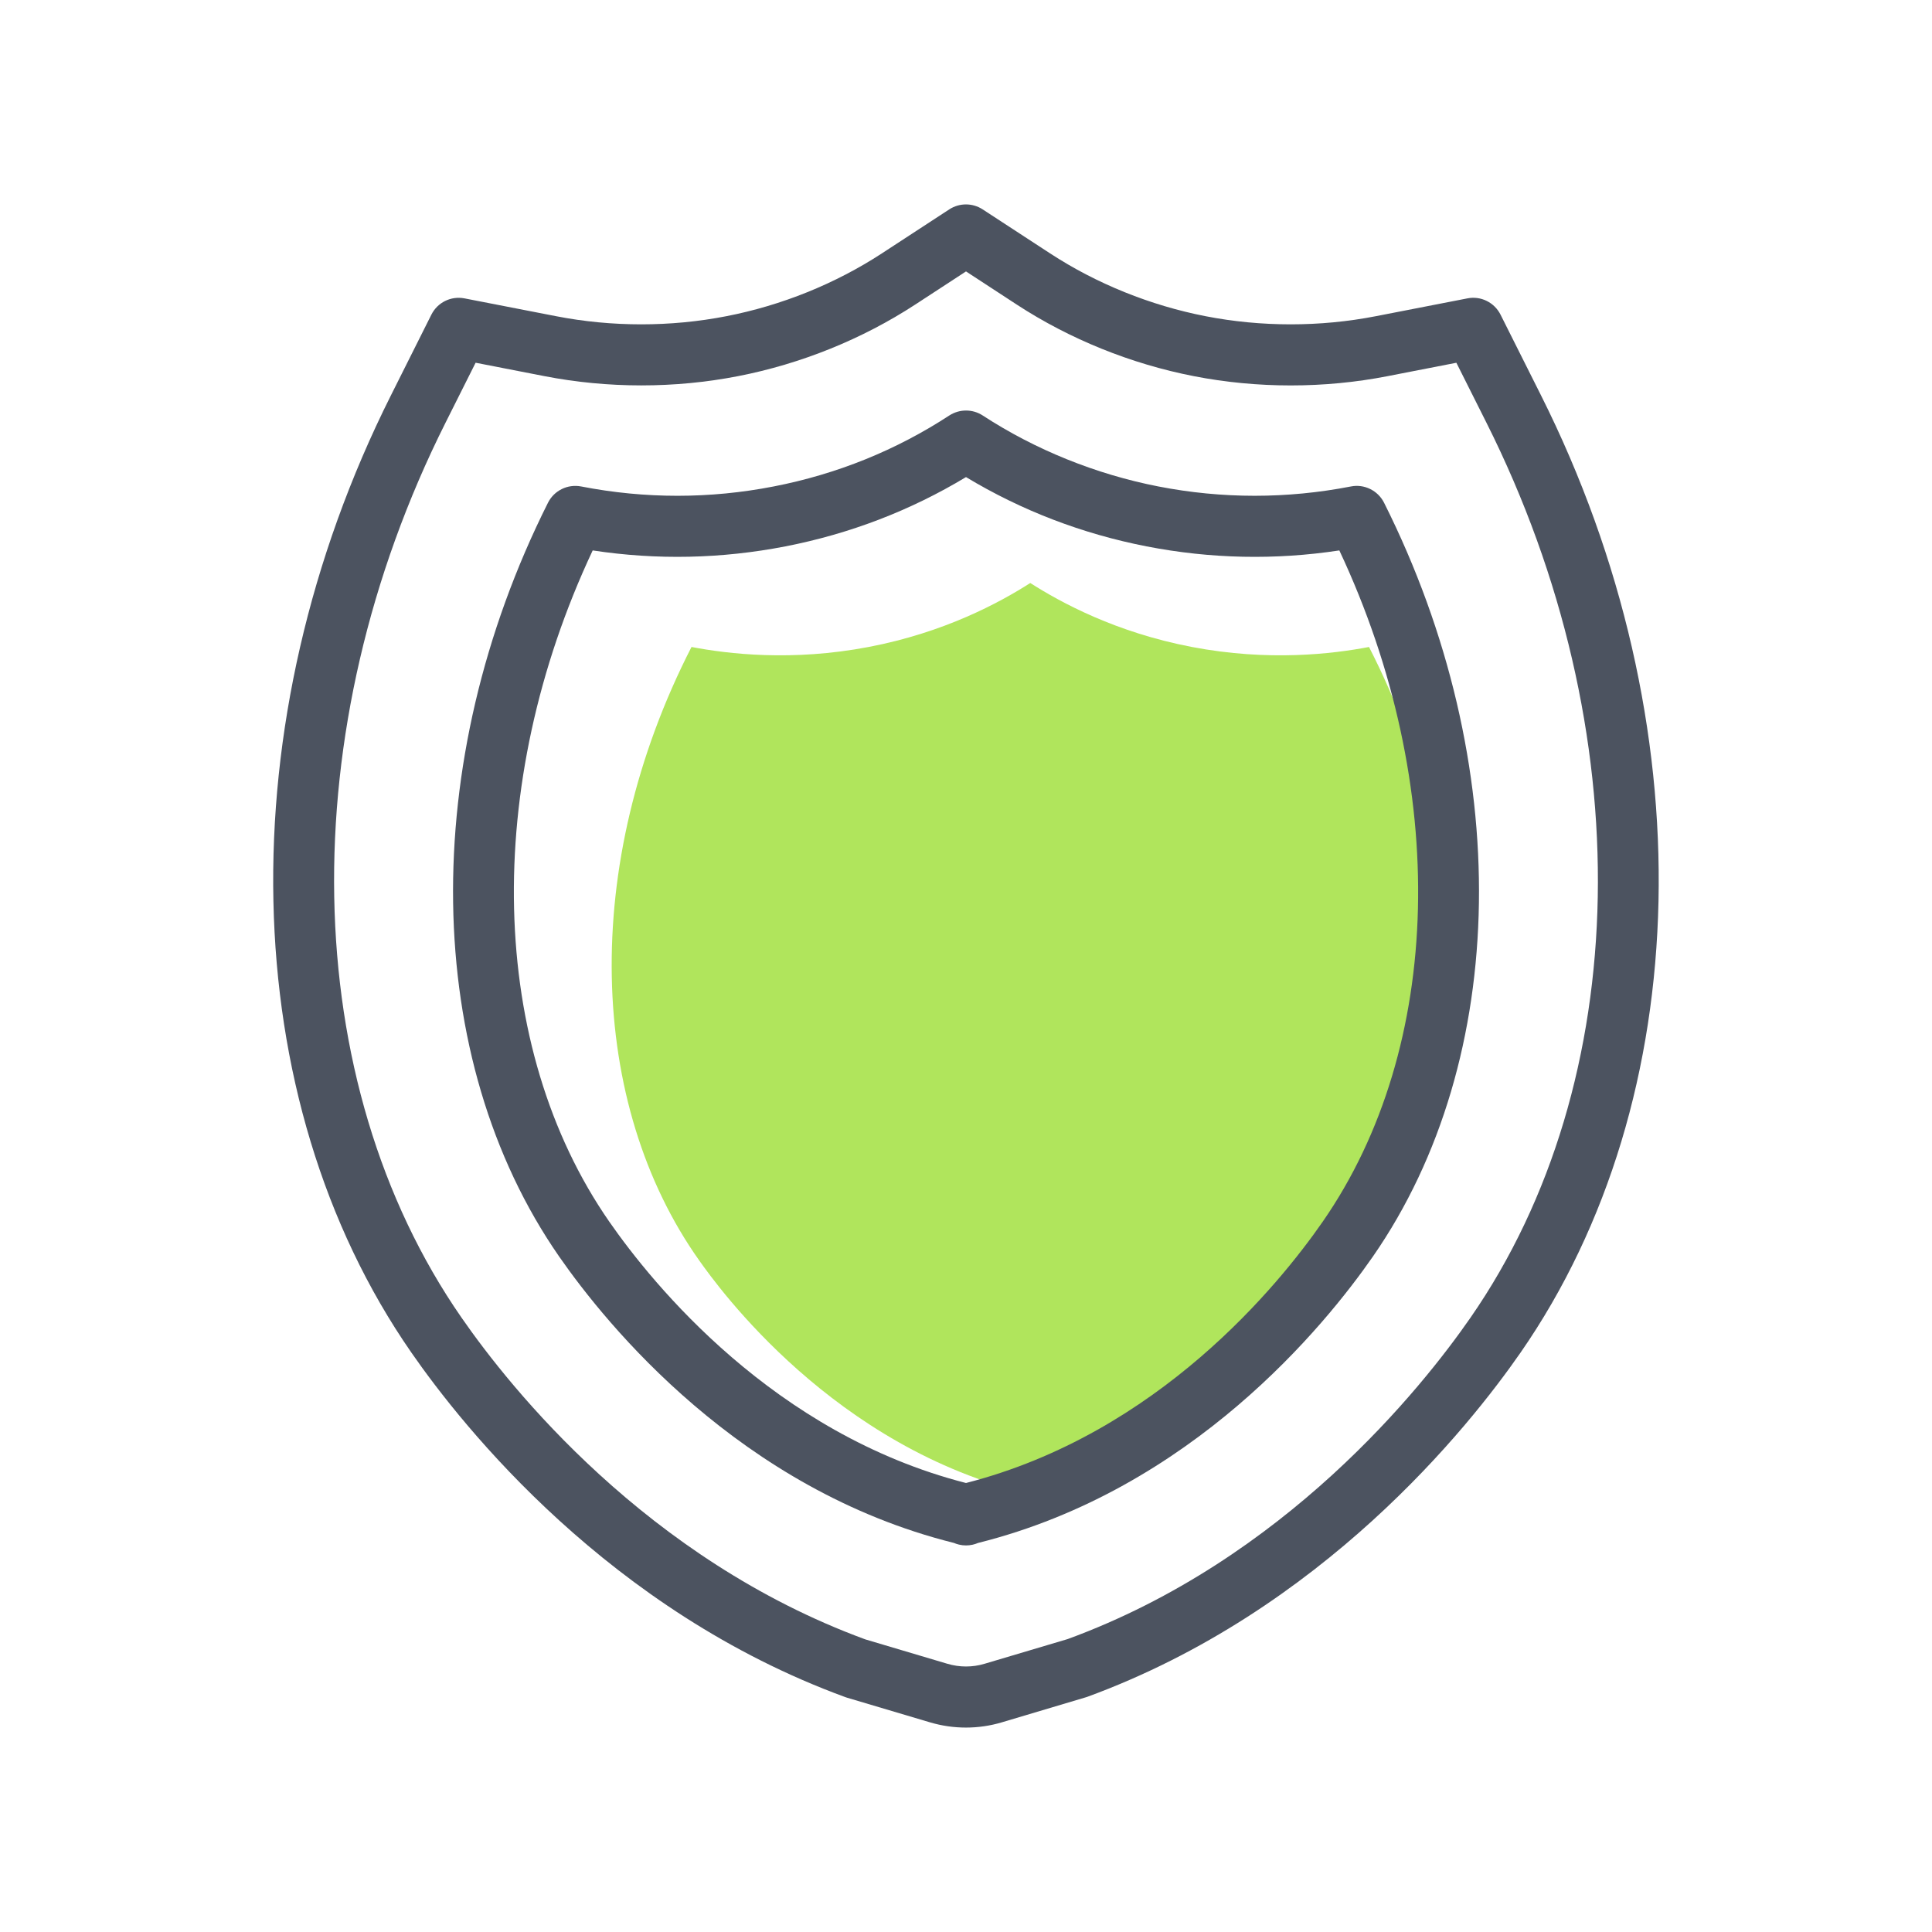
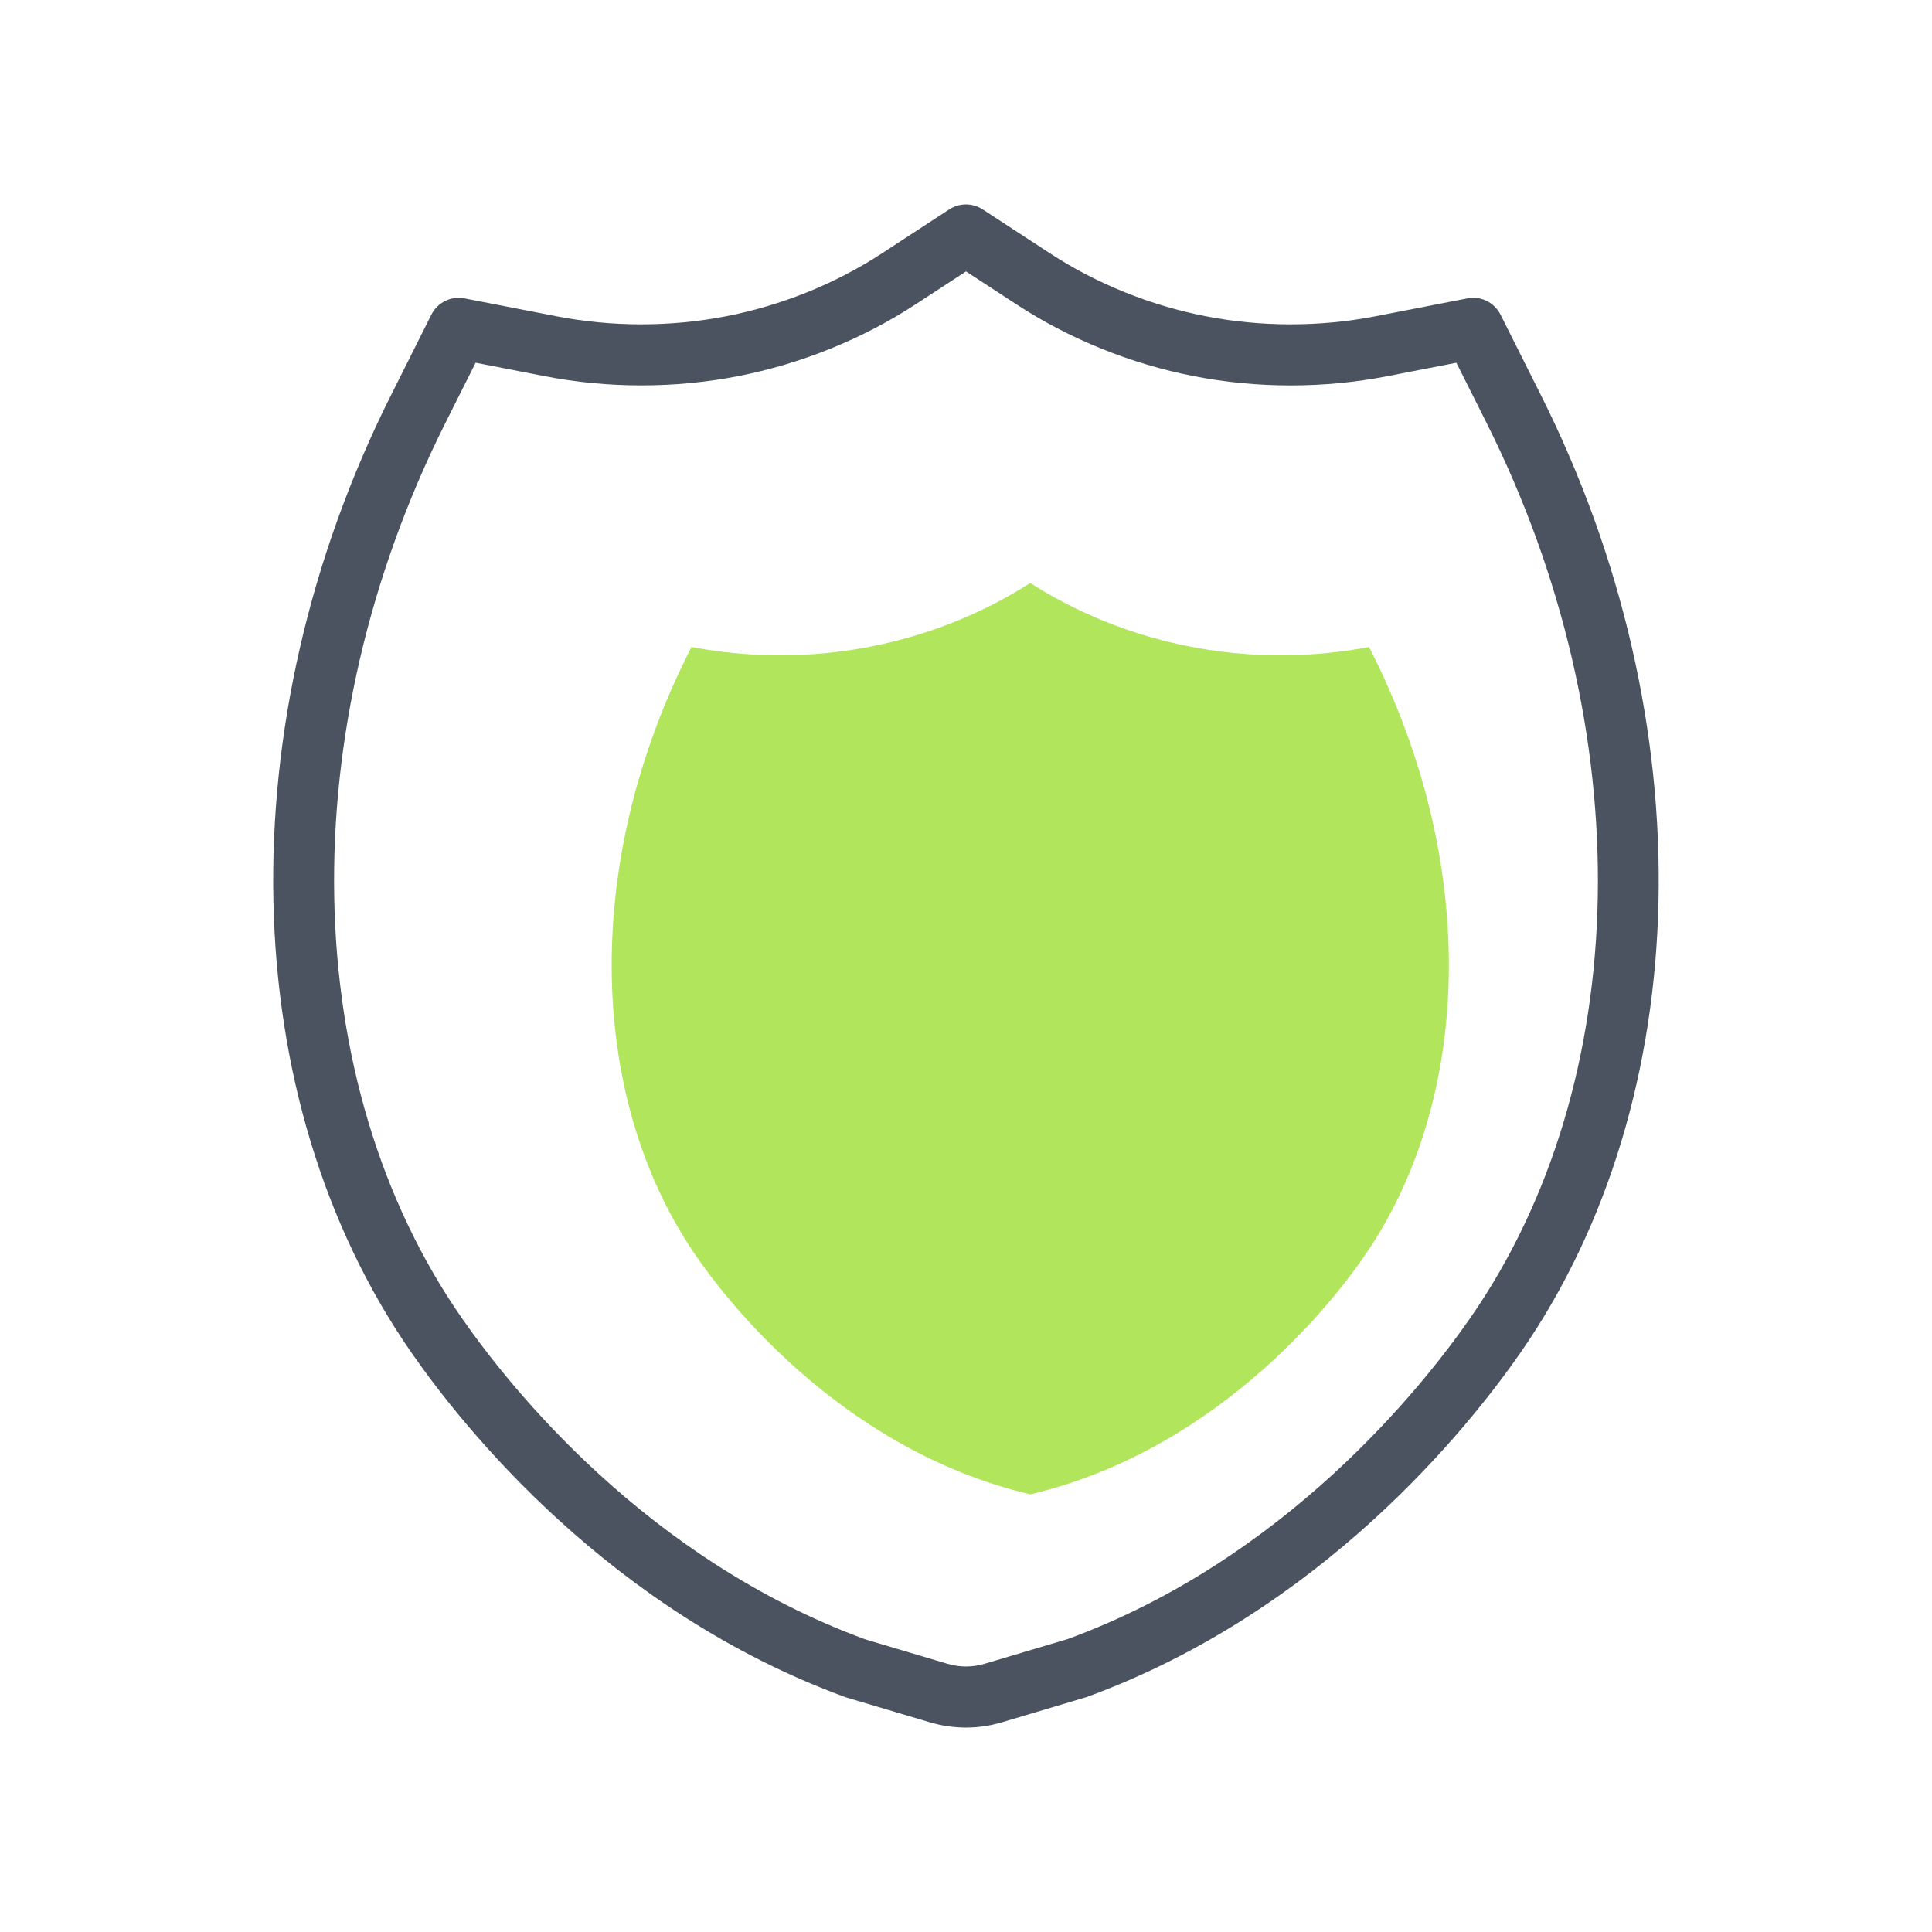
<svg xmlns="http://www.w3.org/2000/svg" version="1.1" x="0px" y="0px" width="80px" height="80px" viewBox="0 0 80 80" enable-background="new 0 0 80 80" xml:space="preserve">
  <g id="Livello_3" display="none">
    <g display="inline">
      <g>
        <path fill="#EF8975" d="M10.832,49.464h45.721c1.5,0,2.715-1.216,2.715-2.715V9.859h7.322l1.726,0.953l0.852,2.72v42.53     l-1.315,2.507l-18.059,0.553c0,0-1.999-0.762-2.63,1.201c-0.631,1.962-1.172,4.324-0.113,5.96     c1.059,1.636,1.059,1.636,1.059,1.636l0.861,2.129c0,0-7.293-1.052-10.283-4.405c-2.99-3.353-4.505-6.521-4.505-6.521     l-21.771-0.385l-1.581-2.264V49.464z" />
      </g>
      <g>
        <g>
          <path fill="#4C5360" d="M50.821,71.405c-2.5,0-7.138-0.507-11.561-3.696c-3.2-2.308-5.081-5.136-6.151-7.323H13.891      c-2.384,0-4.324-1.94-4.324-4.324V12.918c0-2.384,1.94-4.324,4.324-4.324h52.219c2.384,0,4.324,1.94,4.324,4.324v43.143      c0,2.384-1.94,4.324-4.324,4.324H48.56c-0.464,0.791-1.029,2.136-0.824,3.762c0.419,3.324,3.753,4.818,3.787,4.832      c0.545,0.239,0.852,0.827,0.733,1.411c-0.118,0.584-0.627,1.007-1.223,1.013C50.965,71.405,50.893,71.405,50.821,71.405z       M13.891,11.124c-0.99,0-1.795,0.805-1.795,1.795v43.143c0,0.99,0.805,1.795,1.795,1.795h20.027      c0.503,0,0.957,0.298,1.159,0.758c0.861,1.971,2.543,4.792,5.664,7.042c2.108,1.52,4.274,2.341,6.161,2.772      c-0.797-1.018-1.467-2.329-1.673-3.965c-0.375-2.97,1.014-5.248,1.629-6.089c0.238-0.326,0.617-0.519,1.021-0.519h18.232      c0.99,0,1.795-0.805,1.795-1.795V12.918c0-0.99-0.805-1.795-1.795-1.795H13.891z" />
        </g>
        <g>
          <path fill="#4C5360" d="M52.316,22.905H21.202c-0.698,0-1.264-0.566-1.264-1.264c0-0.698,0.566-1.264,1.264-1.264h31.113      c0.698,0,1.264,0.566,1.264,1.264C53.58,22.339,53.014,22.905,52.316,22.905z" />
        </g>
        <g>
          <path fill="#4C5360" d="M52.316,31.486H21.202c-0.698,0-1.264-0.566-1.264-1.264c0-0.698,0.566-1.264,1.264-1.264h31.113      c0.698,0,1.264,0.566,1.264,1.264C53.58,30.921,53.014,31.486,52.316,31.486z" />
        </g>
        <g>
          <path fill="#4C5360" d="M47.164,40.068H21.202c-0.698,0-1.264-0.566-1.264-1.264c0-0.698,0.566-1.264,1.264-1.264h25.962      c0.698,0,1.264,0.566,1.264,1.264C48.429,39.502,47.863,40.068,47.164,40.068z" />
        </g>
      </g>
    </g>
  </g>
  <g id="Livello_8" display="none">
    <rect x="14.858" y="35.369" display="inline" fill-rule="evenodd" clip-rule="evenodd" fill="#EF8874" width="50.284" height="9.261" />
    <g display="inline">
      <path fill="#4C5360" d="M66.975,66.326H13.025c-0.718,0-1.3-0.582-1.3-1.3V14.974c0-0.718,0.582-1.3,1.3-1.3h53.949    c0.718,0,1.3,0.582,1.3,1.3v50.051C68.275,65.744,67.693,66.326,66.975,66.326z M14.325,63.726h51.349v-34.45H14.325V63.726z     M14.325,26.676h51.349V16.274H14.325V26.676z M34.934,55.403l7.154-19.414c0.594-1.611,3.035-0.715,2.44,0.899l-7.154,19.414    C36.78,57.913,34.34,57.016,34.934,55.403z M48.387,51.868l6.011-6.012l-5.434-5.434c-1.215-1.214,0.622-3.055,1.838-1.838    c6.903,6.903,6.734,6.534,6.734,7.272c0,0.741,0.243,0.295-7.311,7.85C49.011,54.92,47.171,53.084,48.387,51.868z M29.196,53.706    l-6.353-6.353c-0.508-0.507-0.508-1.331,0-1.838l6.93-6.931c1.214-1.214,3.055,0.622,1.838,1.838l-6.011,6.012l5.434,5.434    c0.508,0.508,0.508,1.331,0,1.838C30.526,54.214,29.704,54.214,29.196,53.706z M31.225,22.125h-1.951c-1.718,0-1.72-2.6,0-2.6    h1.951c0.718,0,1.3,0.582,1.3,1.3C32.525,21.543,31.943,22.125,31.225,22.125z M22.124,22.125h-2.598c-1.718,0-1.72-2.6,0-2.6    h2.598c0.718,0,1.3,0.582,1.3,1.3C23.424,21.543,22.842,22.125,22.124,22.125z" />
    </g>
  </g>
  <g id="Livello_10" display="none">
    <g display="inline">
      <g>
        <path fill="#EF8975" d="M26.823,57.639c0,0,4.254,2.819,8.732,2.819c4.478,0,8.673,0,11.658,0c2.985,0,3.675-2.048,4.259-4.975     c0.954-4.785,2.023-22.19,2.023-22.19l0,0l0.914-2.098l1.668-1.248l3.047,1.604l1.306,6.112c0,0-1.028,17.846-1.091,18.337     c-0.063,0.491-2.15,9.181-2.15,9.181l-2.356,0.875c0,0-21.811,0-22.41,0S26.823,57.639,26.823,57.639z" />
      </g>
      <g>
        <g>
-           <path fill="#4C5360" d="M46.225,35.129c-0.698,0-1.264-0.566-1.264-1.264v-4.353c0-1.223-1.063-2.218-2.37-2.218      c-1.307,0-2.371,0.995-2.371,2.218v3.482c0,0.698-0.566,1.264-1.264,1.264s-1.264-0.566-1.264-1.264v-3.482      c0-2.617,2.198-4.746,4.899-4.746c2.701,0,4.898,2.129,4.898,4.746v4.353C47.489,34.563,46.923,35.129,46.225,35.129z" />
-         </g>
+           </g>
        <g>
          <path fill="#4C5360" d="M53.495,36.733c-0.698,0-1.264-0.566-1.264-1.264v-4.353c0-1.223-1.064-2.218-2.371-2.218      c-1.307,0-2.371,0.995-2.371,2.218v3.482c0,0.698-0.566,1.264-1.264,1.264s-1.264-0.566-1.264-1.264v-3.482      c0-2.617,2.198-4.746,4.899-4.746s4.899,2.129,4.899,4.746v4.353C54.76,36.167,54.194,36.733,53.495,36.733z" />
        </g>
        <g>
          <path fill="#4C5360" d="M32.424,67.321c-0.408,0-0.808-0.197-1.052-0.562l-3.117-4.664c-3.323-4.634-5.507-8.95-6.465-12.796      c-0.087-0.346-0.519-2.148-1.382-5.755l-1.362-5.704c-0.158-0.663,0.238-1.332,0.895-1.513c2.739-0.754,5.628,0.339,7.185,2.717      l0.653,0.996c0.047,0.071,0.087,0.147,0.119,0.227l1.317,3.314c0.259,0.65,0.675,1.416,1.209,2.229V12.923      c0-1.472,0.654-2.857,1.794-3.798c1.129-0.932,2.603-1.308,4.051-1.029c2.291,0.441,3.953,2.543,3.953,4.999v17.315      c0,0.698-0.566,1.264-1.264,1.264s-1.264-0.566-1.264-1.264V13.095c0-1.226-0.818-2.307-1.902-2.516      c-0.714-0.138-1.411,0.038-1.963,0.495c-0.556,0.459-0.875,1.132-0.875,1.848v33.185c0,1.077-0.69,2.012-1.719,2.328      c-1.036,0.317-2.137-0.072-2.743-0.968c-0.712-1.05-1.274-2.071-1.626-2.954l-1.27-3.195l-0.583-0.889      c-0.723-1.103-1.913-1.755-3.178-1.805l1.034,4.33c0.859,3.59,1.289,5.384,1.376,5.73c0.881,3.536,2.93,7.563,6.09,11.971      l3.141,4.699c0.388,0.58,0.232,1.365-0.349,1.753C32.91,67.252,32.666,67.321,32.424,67.321z" />
        </g>
        <g>
          <path fill="#4C5360" d="M56.841,67.321c-0.164,0-0.331-0.032-0.491-0.1c-0.644-0.272-0.944-1.013-0.673-1.658      c2.534-5.99,2.782-13.949,2.784-14.029V33.293c0-0.94-0.831-1.705-1.851-1.705c-0.5,0-0.982,0.189-1.324,0.518      c-0.111,0.105-0.212,0.234-0.318,0.401c-0.132,0.222-0.208,0.497-0.208,0.786v1.278c0,0.698-0.566,1.264-1.264,1.264      c-0.698,0-1.264-0.566-1.264-1.264v-1.278c0-0.741,0.201-1.471,0.583-2.111c0.238-0.376,0.469-0.662,0.726-0.904      c0.8-0.772,1.922-1.219,3.07-1.219c2.415,0,4.38,1.9,4.38,4.234V51.57c-0.01,0.38-0.267,8.554-2.983,14.978      C57.802,67.032,57.334,67.321,56.841,67.321z" />
        </g>
        <g>
          <path fill="#4C5360" d="M59.725,71.994c-0.698,0-1.264-0.566-1.264-1.264v-3.409H30.875v2.89c0,0.698-0.566,1.264-1.264,1.264      c-0.698,0-1.264-0.566-1.264-1.264v-4.155c0-0.698,0.566-1.264,1.264-1.264h30.115c0.698,0,1.264,0.566,1.264,1.264v4.673      C60.99,71.428,60.424,71.994,59.725,71.994z" />
        </g>
      </g>
    </g>
  </g>
  <g id="Livello_11" display="none">
    <g display="inline">
      <g>
        <circle fill="#7DD6EA" cx="48.904" cy="52.317" r="9.38" />
      </g>
      <g>
        <g>
          <path fill="#4C5360" d="M25.052,36.77c-0.041,0-0.083-0.001-0.124-0.003l-2.603-0.122c-1.277-0.06-2.3-1.026-2.431-2.298      l-0.232-2.224c-0.829-0.422-1.547-0.885-2.203-1.426l-2.186,0.688c-1.206,0.41-2.514-0.116-3.102-1.253l-1.195-2.315      c-0.587-1.135-0.262-2.504,0.773-3.254l1.808-1.31c-0.021-0.452-0.029-0.909-0.006-1.356c0.021-0.447,0.07-0.901,0.148-1.344      l-1.693-1.473c-0.959-0.841-1.157-2.234-0.467-3.312l1.409-2.194c0.678-1.058,2.059-1.469,3.204-0.957l2.059,0.92      c0.758-0.509,1.516-0.902,2.307-1.2l0.511-2.239c0.252-1.254,1.378-2.117,2.636-2.061l2.603,0.122      c1.277,0.06,2.3,1.026,2.431,2.298l0.231,2.226c0.832,0.422,1.55,0.885,2.205,1.426l2.185-0.689      c1.209-0.409,2.517,0.118,3.102,1.255l1.195,2.313c0.587,1.135,0.262,2.504-0.772,3.255l-1.809,1.311      c0.021,0.452,0.029,0.909,0.006,1.355c-0.021,0.447-0.07,0.901-0.148,1.344l-0.819,0.949l0.835-0.95l1.677,1.473      c0.96,0.843,1.157,2.235,0.467,3.312l-1.409,2.194c-0.678,1.059-2.055,1.471-3.205,0.956l-2.058-0.918      c-0.757,0.507-1.515,0.901-2.308,1.199l-0.511,2.239C27.321,35.92,26.276,36.77,25.052,36.77z M17.401,28.134      c0.594,0,1.182,0.21,1.669,0.613c0.501,0.413,1.05,0.767,1.631,1.05c0.832,0.405,1.384,1.176,1.476,2.063l0.232,2.226      l2.637,0.156l0.476-2.224c0.175-0.875,0.796-1.59,1.662-1.916c0.604-0.228,1.185-0.529,1.724-0.894      c0.759-0.516,1.696-0.608,2.504-0.247l2.06,0.919l1.453-2.207l-1.685-1.521c0,0,0,0,0-0.001      c-0.666-0.585-0.987-1.48-0.838-2.335c0.059-0.339,0.098-0.685,0.114-1.028c0.017-0.341,0.011-0.688-0.017-1.035      c-0.068-0.868,0.336-1.729,1.054-2.248l1.807-1.31l-1.185-2.361l-2.18,0.705c-0.839,0.283-1.762,0.105-2.47-0.48      c-0.501-0.414-1.049-0.768-1.632-1.051c-0.834-0.407-1.385-1.178-1.477-2.063l-0.231-2.226l-2.637-0.155l-0.476,2.224      c-0.175,0.874-0.796,1.59-1.66,1.916c-0.607,0.228-1.187,0.529-1.726,0.895c-0.758,0.516-1.693,0.609-2.503,0.248l-2.061-0.921      l-1.453,2.207l1.685,1.521c0.666,0.585,0.987,1.48,0.838,2.335c-0.059,0.339-0.098,0.685-0.114,1.028      c-0.017,0.341-0.011,0.688,0.017,1.034c0.068,0.868-0.336,1.728-1.053,2.248l-1.808,1.311l1.184,2.362l2.181-0.706      C16.861,28.177,17.131,28.134,17.401,28.134z" />
        </g>
        <g>
          <path fill="#4C5360" d="M24.303,26.991c-0.073,0-0.147-0.002-0.22-0.005c-2.528-0.119-4.488-2.271-4.37-4.799      c0.057-1.224,0.589-2.353,1.495-3.178c0.907-0.826,2.075-1.248,3.304-1.191c2.528,0.119,4.488,2.271,4.37,4.799      c-0.057,1.224-0.589,2.353-1.495,3.178C26.534,26.571,25.447,26.991,24.303,26.991z M24.294,20.342      c-0.514,0-1.002,0.188-1.384,0.536c-0.407,0.371-0.645,0.878-0.671,1.427c-0.053,1.134,0.827,2.101,1.962,2.154l0,0      c0.544,0.025,1.076-0.165,1.483-0.535c0.407-0.37,0.645-0.877,0.671-1.427c0.053-1.135-0.827-2.101-1.962-2.154      C24.36,20.342,24.326,20.342,24.294,20.342z" />
        </g>
        <g>
          <path fill="#4C5360" d="M49.079,71.966c-1.02,0-1.947-0.656-2.267-1.669l-0.723-2.287c-0.994-0.098-1.979-0.281-2.932-0.542      l-1.496,1.876c-0.768,0.963-2.127,1.186-3.165,0.515l-4.586-2.98c-1.035-0.67-1.388-2.003-0.819-3.1l1.106-2.129      c-0.626-0.764-1.194-1.59-1.688-2.459l-2.385,0.27c-1.244,0.141-2.347-0.671-2.602-1.877l-1.137-5.348      c-0.258-1.206,0.437-2.398,1.613-2.771l2.29-0.724c0.098-0.991,0.28-1.976,0.542-2.932l-1.876-1.495      c-0.965-0.768-1.186-2.129-0.515-3.165l2.98-4.587c0.67-1.036,2.003-1.389,3.101-0.818l2.128,1.106      c0.766-0.629,1.593-1.196,2.459-1.687l-0.27-2.385c-0.139-1.227,0.667-2.346,1.875-2.602l5.35-1.137      c1.205-0.258,2.397,0.437,2.771,1.613l0.724,2.29c0.993,0.097,1.979,0.279,2.932,0.542l1.495-1.875      c0.771-0.967,2.131-1.187,3.167-0.514l4.585,2.979c1.036,0.671,1.388,2.005,0.818,3.102l-1.105,2.127      c0.627,0.765,1.195,1.592,1.688,2.459l2.384-0.27c0,0,0,0,0.001,0c1.214-0.141,2.344,0.668,2.602,1.874l1.137,5.35      c0.256,1.209-0.439,2.4-1.616,2.771l-2.288,0.724c-0.097,0.99-0.279,1.975-0.541,2.931l1.876,1.495      c0.965,0.77,1.185,2.132,0.515,3.166l-2.98,4.586c-0.672,1.037-2.004,1.386-3.102,0.818l-2.127-1.105      c-0.765,0.627-1.591,1.194-2.459,1.688l0.27,2.385c0.137,1.227-0.669,2.344-1.875,2.602l-5.35,1.137      C49.415,71.949,49.246,71.966,49.079,71.966z M43.105,64.921c0.218,0,0.44,0.029,0.658,0.09c0.858,0.24,1.745,0.404,2.638,0.489      c0.966,0.088,1.779,0.736,2.068,1.649l0.715,2.264l5.096-1.084l-0.267-2.359c-0.108-0.949,0.37-1.871,1.219-2.348      c0.782-0.441,1.527-0.951,2.211-1.518c0.75-0.619,1.781-0.736,2.629-0.293l2.104,1.093l2.838-4.369l-1.855-1.479      c-0.747-0.595-1.061-1.583-0.8-2.519c0.241-0.859,0.404-1.747,0.488-2.638c0.09-0.969,0.738-1.78,1.65-2.068l2.264-0.716      l-1.084-5.096l-2.359,0.267c-0.944,0.108-1.872-0.371-2.348-1.219c-0.44-0.781-0.95-1.525-1.518-2.211      c-0.619-0.749-0.735-1.78-0.294-2.627l1.093-2.105l-4.369-2.838l-1.479,1.855c-0.595,0.748-1.586,1.06-2.521,0.799      c-0.854-0.24-1.742-0.403-2.636-0.487c-0.968-0.091-1.78-0.738-2.068-1.65l-0.715-2.263l-5.096,1.083l0.267,2.359      c0.106,0.951-0.372,1.871-1.218,2.348c-0.781,0.439-1.525,0.95-2.212,1.518c-0.75,0.62-1.782,0.735-2.628,0.294l-2.104-1.093      l-2.838,4.369l1.855,1.478c0.748,0.596,1.062,1.586,0.798,2.522c-0.238,0.856-0.403,1.745-0.487,2.637      c-0.09,0.968-0.738,1.779-1.649,2.067l-2.264,0.716l1.084,5.096l2.359-0.267c0.944-0.111,1.872,0.37,2.348,1.22      c0.441,0.781,0.951,1.526,1.518,2.21c0.619,0.751,0.735,1.782,0.293,2.628l-1.093,2.104l4.37,2.838l1.478-1.855      C41.7,65.239,42.388,64.921,43.105,64.921z M65.805,44.004L65.805,44.004L65.805,44.004L65.805,44.004z M47.821,62.962      c-5.767,0-10.963-4.028-12.208-9.891c-0.693-3.262-0.075-6.598,1.741-9.394c1.817-2.796,4.613-4.719,7.875-5.412      c6.733-1.432,13.375,2.883,14.806,9.616c1.431,6.733-2.882,13.375-9.616,14.806C49.548,62.872,48.677,62.962,47.821,62.962z       M47.826,40.52c-0.684,0-1.377,0.071-2.071,0.218c-2.601,0.553-4.831,2.085-6.279,4.316c-1.448,2.23-1.942,4.891-1.389,7.491      c1.142,5.369,6.44,8.807,11.807,7.668c5.37-1.141,8.809-6.438,7.668-11.807C56.568,43.732,52.425,40.52,47.826,40.52z" />
        </g>
      </g>
    </g>
  </g>
  <g id="_x36_5_x25_" display="none">
    <g display="inline">
      <g>
        <path fill="#7DD6EA" d="M59.668,54.74H26.782V35.78c0-2.131,1.727-3.858,3.858-3.858h29.028V54.74z" />
      </g>
      <g>
        <g>
          <path fill="#4C5360" d="M67.37,62.035H12.631c-3.099,0-5.62-2.934-5.62-6.541V54.74c0-0.698,0.566-1.264,1.264-1.264h63.449      c0.698,0,1.264,0.566,1.264,1.264v0.754C72.989,59.101,70.468,62.035,67.37,62.035z M9.565,56.004      c0.194,1.973,1.495,3.502,3.066,3.502H67.37c1.571,0,2.872-1.529,3.065-3.502H9.565z" />
        </g>
        <g>
          <path fill="#4C5360" d="M66.655,54.728c-0.698,0-1.264-0.566-1.264-1.264V21.9c0-0.775-0.688-1.406-1.534-1.406H16.094      c-0.846,0-1.534,0.631-1.534,1.406v31.564c0,0.698-0.566,1.264-1.264,1.264c-0.698,0-1.264-0.566-1.264-1.264V21.9      c0-2.169,1.822-3.934,4.063-3.934h47.763c2.24,0,4.063,1.765,4.063,3.934v31.564C67.919,54.162,67.353,54.728,66.655,54.728z" />
        </g>
        <g>
          <path fill="#4C5360" d="M59.667,54.728c-0.698,0-1.264-0.566-1.264-1.264V28.045c0-0.442-0.36-0.801-0.801-0.801H22.348      c-0.442,0-0.801,0.359-0.801,0.801v20.509c0,0.698-0.566,1.264-1.264,1.264c-0.698,0-1.264-0.566-1.264-1.264V28.045      c0-1.836,1.493-3.329,3.33-3.329h35.254c1.836,0,3.33,1.494,3.33,3.329v25.418C60.932,54.162,60.366,54.728,59.667,54.728z" />
        </g>
      </g>
    </g>
  </g>
  <g id="Livello_2">
    <g>
      <g>
        <path fill="#B0E55C" d="M56.688,26.79c-1.523,0.29-4.16,0.605-7.332,0c-3.137-0.598-5.415-1.832-6.695-2.649     c-1.279,0.817-3.558,2.051-6.695,2.649c-3.172,0.605-5.81,0.29-7.332,0c-4.641,9.058-4.268,18.93,0.319,25.403     c0.791,1.116,5.567,7.765,13.708,9.684c0.027,0.007-0.015,0.012,0,0.015c0.015-0.004-0.027-0.009,0-0.015     c8.141-1.919,12.917-8.568,13.708-9.684C60.956,45.72,61.329,35.848,56.688,26.79z" />
      </g>
      <g>
        <g>
          <path fill="#4C5360" d="M40,71.535c-0.503,0-1.005-0.072-1.493-0.217l-3.436-1.021c-0.025-0.008-0.049-0.016-0.074-0.025      c-9.758-3.569-15.813-11.164-17.963-14.265c-7.31-10.533-7.642-26.092-0.845-39.639l1.673-3.338      c0.254-0.507,0.811-0.783,1.372-0.675l3.792,0.738c2.307,0.45,4.746,0.45,7.052,0c2.286-0.445,4.51-1.343,6.434-2.598      l2.795-1.825c0.421-0.274,0.962-0.274,1.383,0l2.796,1.825c1.922,1.254,4.147,2.152,6.432,2.598c2.308,0.45,4.745,0.45,7.053,0      l3.791-0.738c0.556-0.111,1.117,0.167,1.372,0.674l1.674,3.338c6.796,13.547,6.464,29.107-0.845,39.641      c-2.151,3.099-8.207,10.692-17.959,14.261l-3.516,1.048C41.004,71.462,40.502,71.535,40,71.535z M35.83,67.883l3.398,1.01      c0.504,0.15,1.038,0.151,1.542,0l3.441-1.023c9-3.296,14.663-10.402,16.676-13.304c6.79-9.784,7.05-24.333,0.663-37.064      l-1.245-2.481l-2.849,0.555c-2.624,0.512-5.397,0.512-8.021,0c-2.603-0.507-5.138-1.532-7.33-2.962L40,11.239l-2.105,1.374      c-2.194,1.431-4.73,2.455-7.331,2.962c-2.624,0.512-5.396,0.511-8.02,0l-2.85-0.555l-1.244,2.48      c-6.388,12.732-6.127,27.28,0.663,37.064C21.123,57.464,26.772,64.557,35.83,67.883z" />
        </g>
        <g>
-           <path fill="#4C5360" d="M40,63.993c-0.097,0-0.195-0.011-0.289-0.034c-0.073-0.017-0.143-0.04-0.21-0.069      c-8.851-2.209-14.377-9.022-16.351-11.864c-5.683-8.189-5.863-20.439-0.459-31.209c0.255-0.507,0.815-0.781,1.372-0.674      c2.647,0.516,5.33,0.515,7.973,0c2.621-0.51,5.067-1.499,7.273-2.939c0.421-0.272,0.962-0.274,1.383,0      c2.174,1.419,4.689,2.435,7.273,2.939c2.643,0.515,5.326,0.515,7.975,0c0.549-0.11,1.116,0.167,1.371,0.674      c5.404,10.769,5.223,23.019-0.459,31.209c-1.971,2.84-7.488,9.649-16.352,11.864c-0.072,0.031-0.147,0.055-0.225,0.073      C40.184,63.983,40.092,63.993,40,63.993z M24.542,22.792c-4.576,9.741-4.333,20.561,0.685,27.792      c1.8,2.592,6.816,8.787,14.773,10.824c7.97-2.043,12.976-8.233,14.773-10.824c5.018-7.231,5.262-18.051,0.686-27.792      c-2.653,0.404-5.332,0.348-7.978-0.167c-2.671-0.521-5.184-1.485-7.481-2.87c-2.297,1.385-4.81,2.349-7.481,2.87      C29.873,23.139,27.194,23.196,24.542,22.792z" />
-         </g>
+           </g>
      </g>
    </g>
  </g>
  <g id="Livello_9" display="none">
    <g display="inline">
      <g>
        <circle fill="#F4C222" cx="43.161" cy="48.216" r="14.481" />
      </g>
      <g>
        <g>
          <path fill="#4C5360" d="M21.95,28.307c-0.324,0-0.647-0.123-0.894-0.37l-4.328-4.329c-0.494-0.494-0.494-1.295,0-1.788      c0.494-0.494,1.294-0.494,1.788,0l4.328,4.329c0.494,0.494,0.494,1.295,0,1.788C22.597,28.184,22.274,28.307,21.95,28.307z" />
        </g>
        <g>
          <path fill="#4C5360" d="M58.485,28.487c-0.324,0-0.647-0.123-0.894-0.37c-0.494-0.494-0.494-1.294,0-1.788L62.1,21.82      c0.494-0.494,1.294-0.494,1.788,0c0.494,0.494,0.494,1.295,0,1.788l-4.509,4.509C59.132,28.364,58.809,28.487,58.485,28.487z" />
        </g>
        <g>
          <path fill="#4C5360" d="M45.536,15.806H34.721c-1.442,0-2.616-1.174-2.616-2.616v-2.703c0-1.443,1.174-2.616,2.616-2.616h10.814      c1.442,0,2.616,1.173,2.616,2.616v2.703C48.151,14.632,46.978,15.806,45.536,15.806z M34.721,10.399      c-0.048,0-0.087,0.039-0.087,0.087v2.703c0,0.048,0.039,0.087,0.087,0.087h10.814c0.048,0,0.087-0.039,0.087-0.087v-2.703      c0-0.048-0.038-0.087-0.087-0.087H34.721z" />
        </g>
        <g>
-           <path fill="#4C5360" d="M40.128,46.448c-0.324,0-0.647-0.123-0.894-0.37c-0.494-0.493-0.494-1.294,0-1.788l8.904-8.904      c0.494-0.494,1.294-0.494,1.788,0c0.494,0.493,0.494,1.294,0,1.788l-8.904,8.904C40.775,46.324,40.452,46.448,40.128,46.448z" />
+           <path fill="#4C5360" d="M40.128,46.448c-0.324,0-0.647-0.123-0.894-0.37c-0.494-0.493-0.494-1.294,0-1.788l8.904-8.904      c0.494-0.494,1.294-0.494,1.788,0l-8.904,8.904C40.775,46.324,40.452,46.448,40.128,46.448z" />
        </g>
        <g>
          <path fill="#4C5360" d="M40.128,48.247c-1.689,0-3.063-1.375-3.063-3.064c0-1.689,1.374-3.063,3.063-3.063      c1.689,0,3.063,1.374,3.063,3.063C43.192,46.873,41.818,48.247,40.128,48.247z M40.128,44.649c-0.294,0-0.534,0.24-0.534,0.534      c0,0.295,0.24,0.535,0.534,0.535c0.294,0,0.534-0.24,0.534-0.535C40.663,44.889,40.423,44.649,40.128,44.649z" />
        </g>
        <g>
          <path fill="#4C5360" d="M40.128,34.999c-0.698,0-1.264-0.566-1.264-1.264v-2.544c0-0.698,0.566-1.264,1.264-1.264      s1.264,0.566,1.264,1.264v2.544C41.393,34.433,40.827,34.999,40.128,34.999z" />
        </g>
        <g>
          <path fill="#4C5360" d="M40.128,60.44c-0.698,0-1.264-0.566-1.264-1.264v-2.544c0-0.698,0.566-1.264,1.264-1.264      s1.264,0.566,1.264,1.264v2.544C41.393,59.874,40.827,60.44,40.128,60.44z" />
        </g>
        <g>
          <path fill="#4C5360" d="M28.68,46.448h-2.544c-0.698,0-1.264-0.566-1.264-1.264s0.566-1.264,1.264-1.264h2.544      c0.698,0,1.264,0.566,1.264,1.264S29.378,46.448,28.68,46.448z" />
        </g>
        <g>
          <path fill="#4C5360" d="M54.12,46.448h-2.544c-0.698,0-1.264-0.566-1.264-1.264s0.566-1.264,1.264-1.264h2.544      c0.698,0,1.264,0.566,1.264,1.264S54.819,46.448,54.12,46.448z" />
        </g>
        <g>
-           <path fill="#4C5360" d="M40.128,72.13c-14.858,0-26.946-12.088-26.946-26.946c0-12.129,8.164-22.821,19.855-26.003      c0.668-0.183,1.369,0.214,1.552,0.888c0.184,0.674-0.214,1.369-0.888,1.552c-10.592,2.882-17.99,12.572-17.99,23.563      c0,13.464,10.954,24.418,24.417,24.418c13.464,0,24.417-10.954,24.417-24.418c0-13.464-10.954-24.417-24.417-24.417      c-0.698,0-1.264-0.566-1.264-1.264c0-0.698,0.566-1.264,1.264-1.264c14.858,0,26.946,12.088,26.946,26.946      C67.074,60.042,54.987,72.13,40.128,72.13z" />
-         </g>
-         <g>
-           <path fill="#4C5360" d="M40.128,65.528c-11.218,0-20.346-9.127-20.346-20.345s9.127-20.345,20.346-20.345      s20.346,9.127,20.346,20.345S51.347,65.528,40.128,65.528z M40.128,27.367c-9.825,0-17.817,7.992-17.817,17.816      S30.304,63,40.128,63c9.825,0,17.817-7.992,17.817-17.816S49.953,27.367,40.128,27.367z" />
-         </g>
+           </g>
+         <g>
+           </g>
        <g>
          <path fill="#4C5360" d="M12.768,27.367c-0.324,0-0.647-0.124-0.894-0.37c-0.494-0.494-0.494-1.294,0-1.788l8.477-8.477      c0.494-0.494,1.294-0.494,1.788,0c0.494,0.494,0.494,1.294,0,1.788l-8.477,8.477C13.415,27.244,13.092,27.367,12.768,27.367z" />
        </g>
        <g>
          <path fill="#4C5360" d="M67.232,27.367c-0.324,0-0.647-0.124-0.894-0.37l-8.477-8.477c-0.494-0.494-0.494-1.294,0-1.788      c0.494-0.494,1.294-0.494,1.788,0l8.477,8.477c0.494,0.494,0.494,1.294,0,1.788C67.879,27.244,67.556,27.367,67.232,27.367z" />
        </g>
      </g>
    </g>
  </g>
  <g id="Livello_7" display="none">
    <g display="inline">
      <g>
-         <rect x="28.386" y="22.837" fill="#7DD6EA" width="29.023" height="37.21" />
-       </g>
+         </g>
      <g>
        <g>
          <path fill="#4C5360" d="M52.978,71.652H27.022c-3.14,0-5.696-2.555-5.696-5.696V14.044c0-3.141,2.555-5.696,5.696-5.696h25.956      c3.14,0,5.696,2.555,5.696,5.696v51.912C58.674,69.097,56.118,71.652,52.978,71.652z M27.022,10.877      c-1.746,0-3.167,1.421-3.167,3.167v51.912c0,1.746,1.42,3.167,3.167,3.167h25.956c1.746,0,3.167-1.42,3.167-3.167V14.044      c0-1.746-1.42-3.167-3.167-3.167H27.022z" />
        </g>
        <g>
          <path fill="#4C5360" d="M52.345,18.685H22.591c-0.698,0-1.264-0.566-1.264-1.264c0-0.698,0.566-1.264,1.264-1.264h29.754      c0.698,0,1.264,0.566,1.264,1.264C53.609,18.119,53.043,18.685,52.345,18.685z" />
        </g>
        <g>
          <path fill="#4C5360" d="M57.409,61.312H22.591c-0.698,0-1.264-0.566-1.264-1.264c0-0.698,0.566-1.264,1.264-1.264h34.819      c0.698,0,1.264,0.566,1.264,1.264C58.674,60.746,58.108,61.312,57.409,61.312z" />
        </g>
      </g>
    </g>
  </g>
  <g id="Livello_6" display="none">
    <g display="inline">
      <g>
        <ellipse fill="#7DD6EA" cx="43.951" cy="37.903" rx="24.878" ry="16.343" />
      </g>
      <g>
        <g>
          <path fill="#4C5360" d="M54.251,27.716H25.749c-0.698,0-1.264-0.566-1.264-1.264c0-0.698,0.566-1.264,1.264-1.264h28.503      c0.698,0,1.264,0.566,1.264,1.264C55.516,27.15,54.95,27.716,54.251,27.716z" />
        </g>
        <g>
          <path fill="#4C5360" d="M47.918,44.308H32.082c-0.698,0-1.264-0.566-1.264-1.264c0-0.698,0.566-1.264,1.264-1.264h15.835      c0.698,0,1.264,0.566,1.264,1.264C49.182,43.742,48.616,44.308,47.918,44.308z" />
        </g>
        <g>
          <path fill="#4C5360" d="M41.584,36.012H24.165c-0.698,0-1.264-0.566-1.264-1.264c0-0.698,0.566-1.264,1.264-1.264h17.419      c0.698,0,1.264,0.566,1.264,1.264C42.848,35.446,42.282,36.012,41.584,36.012z" />
        </g>
        <g>
          <path fill="#4C5360" d="M55.835,36.012h-7.917c-0.698,0-1.264-0.566-1.264-1.264c0-0.698,0.566-1.264,1.264-1.264h7.917      c0.698,0,1.264,0.566,1.264,1.264C57.099,35.446,56.533,36.012,55.835,36.012z" />
        </g>
        <g>
          <path fill="#4C5360" d="M48.775,68.547c-0.053,0-0.108-0.003-0.162-0.01c-3.462-0.448-6.817-1.687-9.703-3.584      c-4.294-2.822-6.738-6.476-8.071-9.211c-0.304-0.105-0.606-0.216-0.906-0.328C17.199,52.314,8.649,43.73,8.649,34.036      c0-12.452,14.064-22.583,31.352-22.583c17.286,0,31.351,10.131,31.351,22.583c0,8.45-6.448,16.115-16.833,20.019      c-1.469,0.758-2.98,1.384-4.492,1.862c-0.312,0.157-1.085,1.681-1.289,5.171c-0.11,1.883,0.286,3.783,1.179,5.648      c0.2,0.418,0.155,0.912-0.117,1.287C49.559,68.355,49.177,68.547,48.775,68.547z M40,13.982      c-15.893,0-28.823,8.996-28.823,20.054c0,8.523,7.807,16.133,19.425,18.937c0.051,0.012,0.101,0.028,0.15,0.046      c0.453,0.171,0.911,0.338,1.379,0.487c0.341,0.108,0.619,0.355,0.769,0.679c1.134,2.474,3.338,5.985,7.399,8.654      c1.963,1.29,4.171,2.238,6.48,2.791c-0.468-1.551-0.658-3.121-0.567-4.691c0.257-4.375,1.284-6.876,3.052-7.434      c1.397-0.442,2.795-1.024,4.157-1.731c0.045-0.024,0.093-0.044,0.14-0.062c9.414-3.517,15.261-10.29,15.261-17.677      C68.822,22.978,55.893,13.982,40,13.982z" />
        </g>
      </g>
    </g>
  </g>
  <g id="Livello_5" display="none">
    <g display="inline">
      <g>
        <rect x="24.168" y="31.793" fill="#EF8975" width="14.29" height="20.544" />
      </g>
      <g>
        <g>
          <path fill="#4C5360" d="M68.785,67.479H11.215c-0.698,0-1.264-0.566-1.264-1.264V19.953c0-0.698,0.566-1.264,1.264-1.264h57.569      c0.698,0,1.264,0.566,1.264,1.264v46.261C70.049,66.913,69.483,67.479,68.785,67.479z M12.48,64.95H67.52V21.218H12.48V64.95z" />
        </g>
        <g>
          <path fill="#4C5360" d="M60.202,38.18H46.2c-0.698,0-1.264-0.566-1.264-1.264c0-0.698,0.566-1.264,1.264-1.264h14.002      c0.698,0,1.264,0.566,1.264,1.264C61.466,37.614,60.9,38.18,60.202,38.18z" />
        </g>
        <g>
          <path fill="#4C5360" d="M55.505,45.89H46.2c-0.698,0-1.264-0.566-1.264-1.264s0.566-1.264,1.264-1.264h9.305      c0.698,0,1.264,0.566,1.264,1.264S56.203,45.89,55.505,45.89z" />
        </g>
        <g>
          <path fill="#4C5360" d="M58.296,30.47H46.2c-0.698,0-1.264-0.566-1.264-1.264c0-0.698,0.566-1.264,1.264-1.264h12.097      c0.698,0,1.264,0.566,1.264,1.264C59.561,29.904,58.995,30.47,58.296,30.47z" />
        </g>
        <g>
          <path fill="#4C5360" d="M57.477,61.311H19.44c-0.698,0-1.264-0.566-1.264-1.264s0.566-1.264,1.264-1.264h38.037      c0.698,0,1.264,0.566,1.264,1.264S58.175,61.311,57.477,61.311z" />
        </g>
        <g>
          <path fill="#4C5360" d="M52.713,53.6H46.2c-0.698,0-1.264-0.566-1.264-1.264c0-0.698,0.566-1.264,1.264-1.264h6.514      c0.698,0,1.264,0.566,1.264,1.264C53.978,53.034,53.412,53.6,52.713,53.6z" />
        </g>
        <g>
          <path fill="#4C5360" d="M59.227,53.6h-1.4c-0.698,0-1.264-0.566-1.264-1.264c0-0.698,0.566-1.264,1.264-1.264h1.4      c0.698,0,1.264,0.566,1.264,1.264C60.491,53.034,59.925,53.6,59.227,53.6z" />
        </g>
        <g>
          <path fill="#4C5360" d="M68.785,21.218H11.215c-0.698,0-1.264-0.566-1.264-1.264v-3.709c0-2.053,1.67-3.723,3.723-3.723h52.652      c2.053,0,3.723,1.67,3.723,3.723v3.709C70.049,20.652,69.483,21.218,68.785,21.218z M12.48,18.689H67.52v-2.445      c0-0.658-0.535-1.194-1.194-1.194H13.674c-0.659,0-1.194,0.536-1.194,1.194V18.689z" />
        </g>
        <g>
          <path fill="#4C5360" d="M37.501,53.6H20.397c-1.225,0-2.222-0.996-2.222-2.221V28.106c0-1.225,0.997-2.221,2.222-2.221h17.105      c1.225,0,2.222,0.996,2.222,2.221v23.273C39.723,52.604,38.726,53.6,37.501,53.6z M20.704,51.072h16.49V28.414h-16.49V51.072z       M37.501,28.414h0.01H37.501z" />
        </g>
      </g>
    </g>
  </g>
  <g id="Livello_12" display="none">
    <g display="inline">
      <g>
        <path fill="#F4C222" d="M57.008,30.34c0-8.365-6.717-15.107-14.873-14.765c-7.175,0.3-13.159,6.309-13.653,13.722     c-0.303,4.554,1.397,8.693,4.271,11.596c0.87,0.879,1.407,2.049,1.407,3.307v4.982c0,1.673,1.311,3.029,2.928,3.029h11.282     c1.617,0,2.928-1.356,2.928-3.029v-4.982c0-1.258-0.167-4.198,0.702-5.076C54.651,36.443,57.008,34.48,57.008,30.34z" />
      </g>
      <g>
        <g>
          <path fill="#4C5360" d="M46.974,54.031H33.026c-2.694,0-4.885-2.191-4.885-4.884v-5.953c0-1.11-0.482-2.191-1.358-3.046      c-3.979-3.885-6.041-9.297-5.658-14.847c0.653-9.469,8.599-17.187,18.09-17.571c5.217-0.218,10.139,1.656,13.889,5.257      c3.751,3.602,5.816,8.45,5.816,13.649c0,5.123-2.026,9.922-5.705,13.514c-0.876,0.855-1.358,1.937-1.358,3.046v5.953      C51.858,51.841,49.667,54.031,46.974,54.031z M40.005,10.243c-0.229,0-0.457,0.004-0.688,0.014      c-8.222,0.333-15.105,7.017-15.67,15.218c-0.332,4.81,1.455,9.499,4.901,12.864c1.367,1.334,2.121,3.059,2.121,4.855v5.953      c0,1.298,1.057,2.355,2.356,2.355h13.949c1.299,0,2.355-1.056,2.355-2.355v-5.953c0-1.796,0.753-3.52,2.121-4.855      c3.187-3.111,4.942-7.268,4.942-11.704c0-4.504-1.79-8.704-5.04-11.825C48.27,11.85,44.263,10.243,40.005,10.243z" />
        </g>
        <g>
          <path fill="#4C5360" d="M36.869,35.668h-3.531c-2.644,0-4.796-2.151-4.796-4.796s2.151-4.796,4.796-4.796      s4.796,2.151,4.796,4.796v3.531C38.133,35.102,37.568,35.668,36.869,35.668z M33.338,28.606c-1.25,0-2.267,1.017-2.267,2.267      c0,1.25,1.017,2.267,2.267,2.267h2.267v-2.267C35.605,29.623,34.587,28.606,33.338,28.606z" />
        </g>
        <g>
          <path fill="#4C5360" d="M36.869,52.956c-0.698,0-1.264-0.566-1.264-1.264V34.404c0-0.698,0.566-1.264,1.264-1.264      c0.698,0,1.264,0.566,1.264,1.264v17.287C38.133,52.39,37.568,52.956,36.869,52.956z" />
        </g>
        <g>
          <path fill="#4C5360" d="M46.661,35.668H43.13c-0.698,0-1.264-0.566-1.264-1.264v-3.531c0-2.644,2.151-4.796,4.796-4.796      c2.644,0,4.796,2.151,4.796,4.796S49.305,35.668,46.661,35.668z M44.394,33.14h2.267c1.25,0,2.267-1.017,2.267-2.267      c0-1.25-1.017-2.267-2.267-2.267c-1.25,0-2.267,1.017-2.267,2.267V33.14z" />
        </g>
        <g>
          <path fill="#4C5360" d="M43.13,52.956c-0.698,0-1.264-0.566-1.264-1.264V34.404c0-0.698,0.566-1.264,1.264-1.264      c0.698,0,1.264,0.566,1.264,1.264v17.287C44.394,52.39,43.828,52.956,43.13,52.956z" />
        </g>
        <g>
          <path fill="#4C5360" d="M45.65,35.668H35.144c-0.698,0-1.264-0.566-1.264-1.264c0-0.698,0.566-1.264,1.264-1.264H45.65      c0.698,0,1.264,0.566,1.264,1.264C46.914,35.102,46.348,35.668,45.65,35.668z" />
        </g>
        <g>
          <path fill="#4C5360" d="M49.181,59.912H30.818c-0.698,0-1.264-0.566-1.264-1.264s0.566-1.264,1.264-1.264h18.363      c0.698,0,1.264,0.566,1.264,1.264S49.879,59.912,49.181,59.912z" />
        </g>
        <g>
          <path fill="#4C5360" d="M49.181,65.563H30.818c-0.698,0-1.264-0.566-1.264-1.264c0-0.698,0.566-1.264,1.264-1.264h18.363      c0.698,0,1.264,0.566,1.264,1.264C50.445,64.997,49.879,65.563,49.181,65.563z" />
        </g>
        <g>
          <path fill="#4C5360" d="M39.999,72.287c-3.187,0-5.78-2.593-5.78-5.781v-0.903c0-0.698,0.566-1.264,1.264-1.264      c0.698,0,1.264,0.566,1.264,1.264v0.903c0,1.793,1.458,3.252,3.251,3.252c1.793,0,3.252-1.459,3.252-3.252v-0.903      c0-0.698,0.566-1.264,1.264-1.264s1.264,0.566,1.264,1.264v0.903C45.78,69.694,43.187,72.287,39.999,72.287z" />
        </g>
      </g>
    </g>
  </g>
</svg>